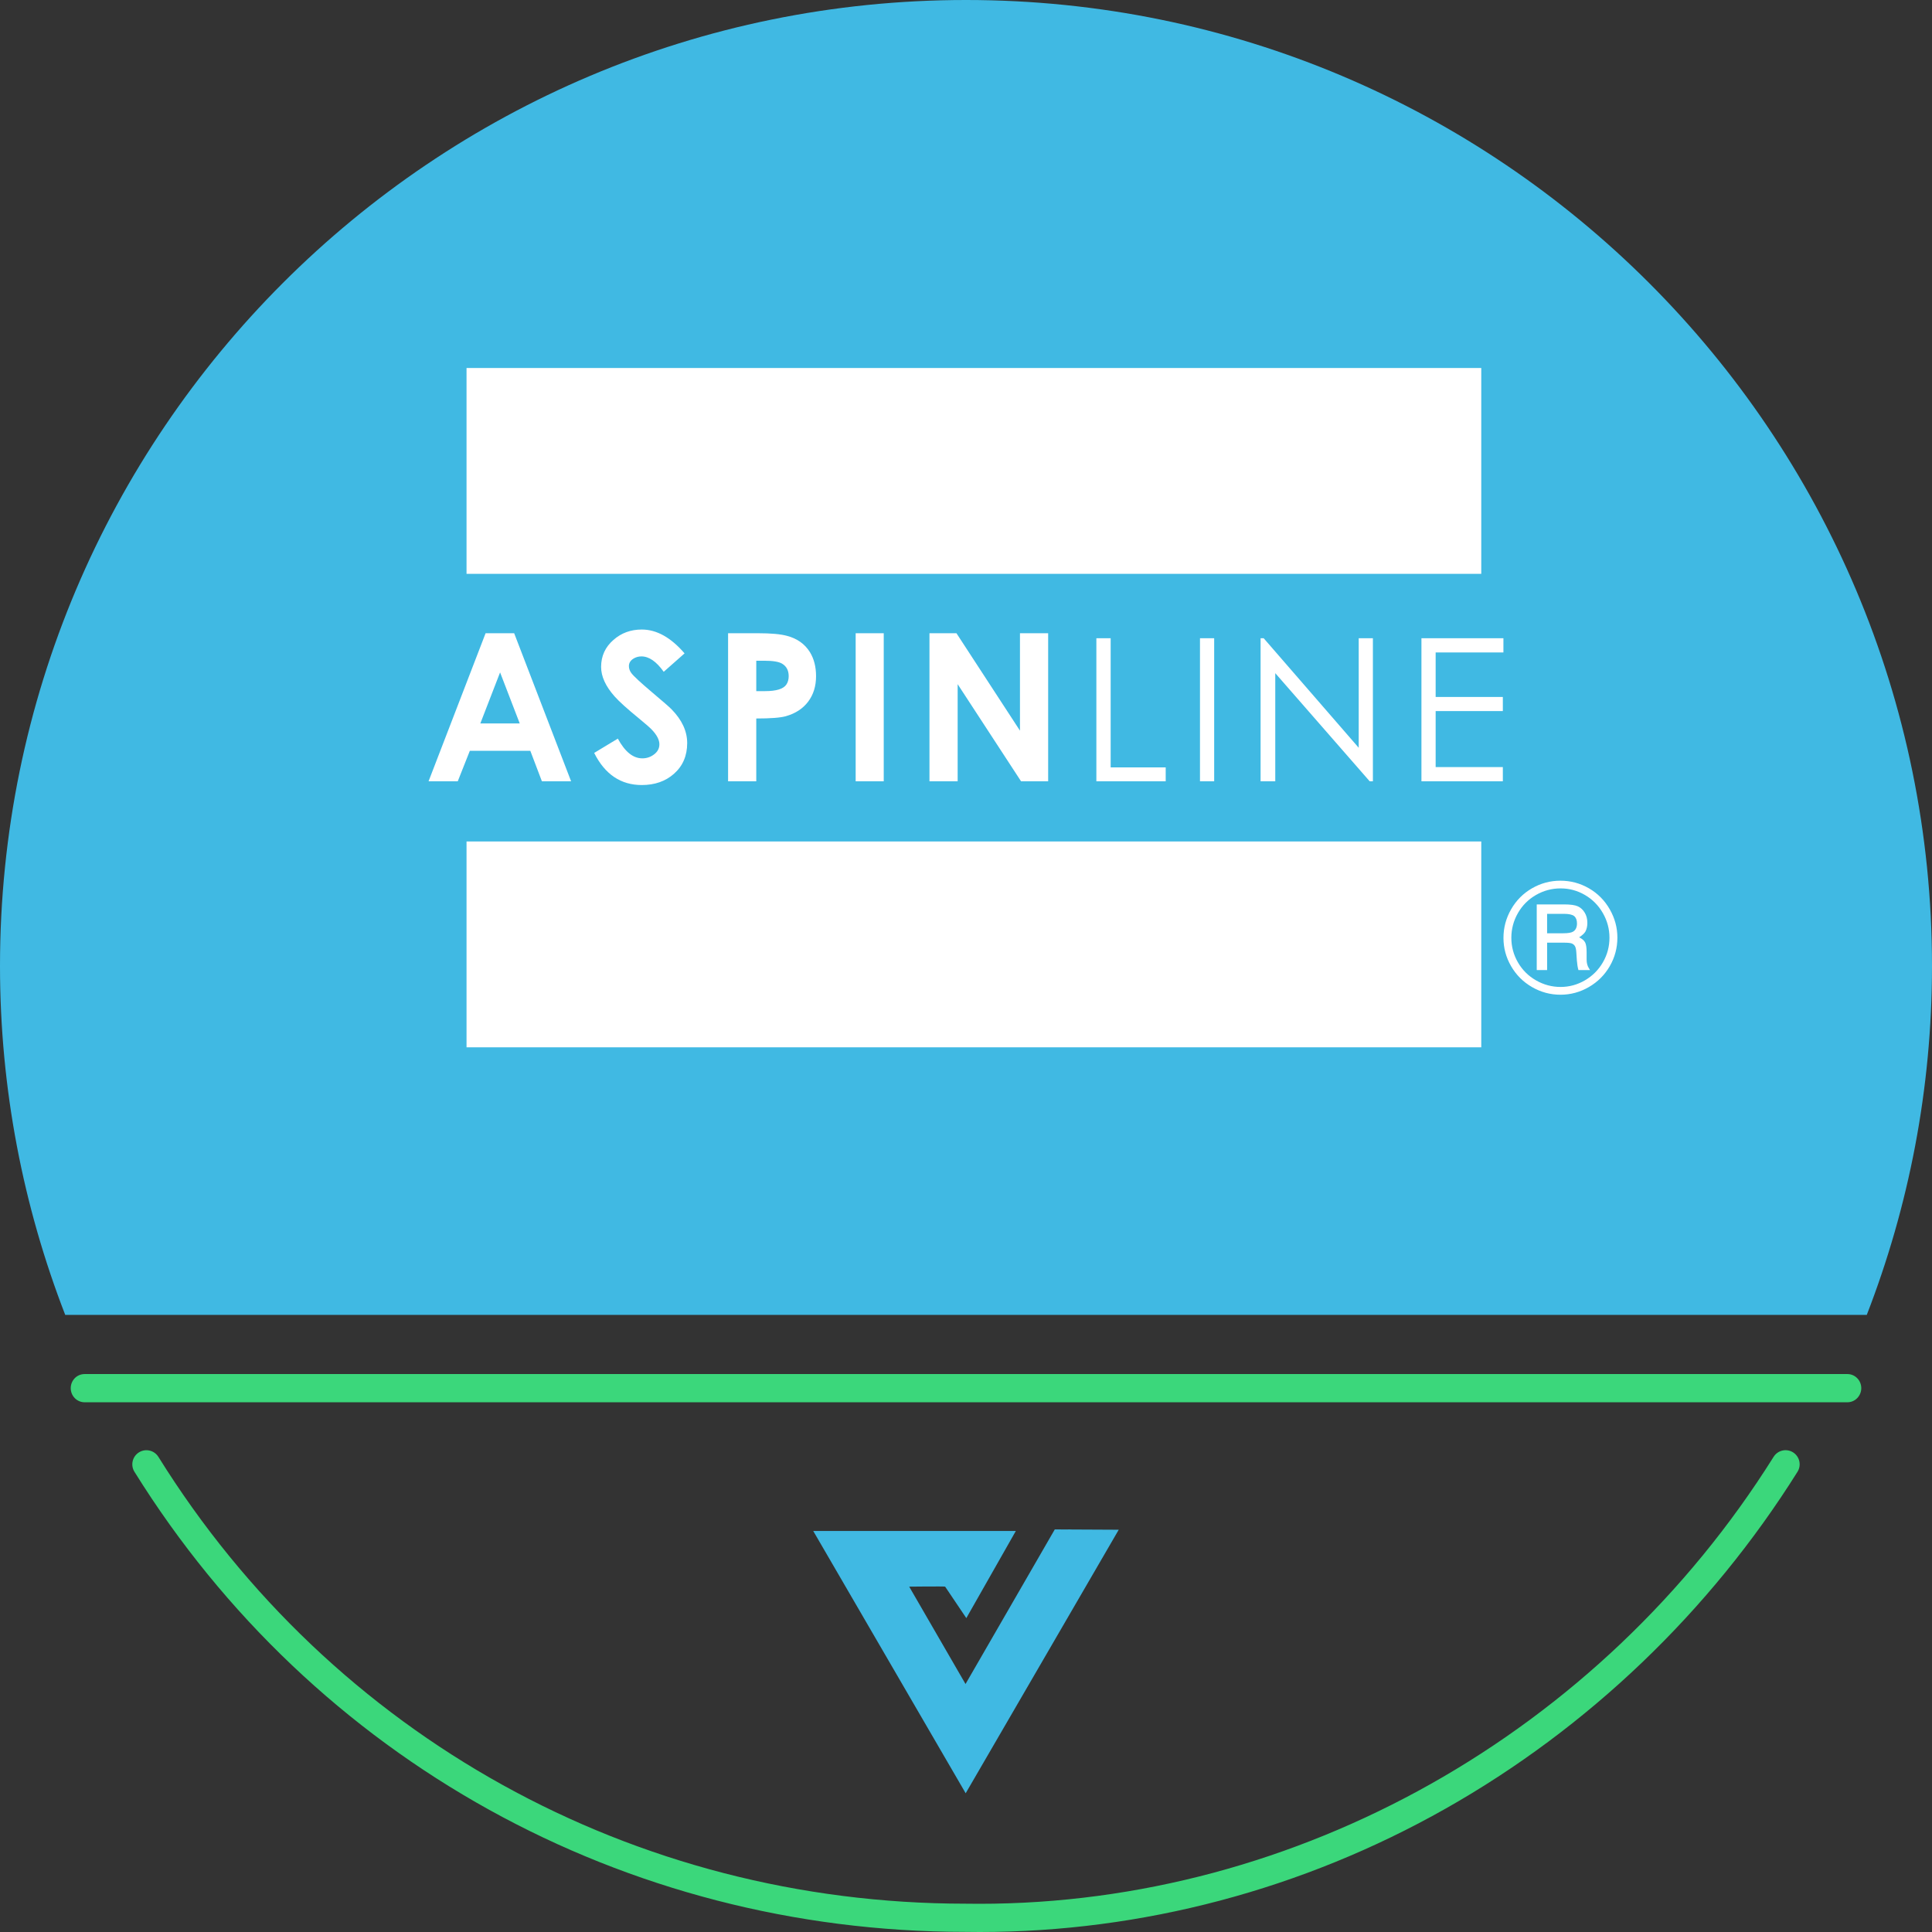
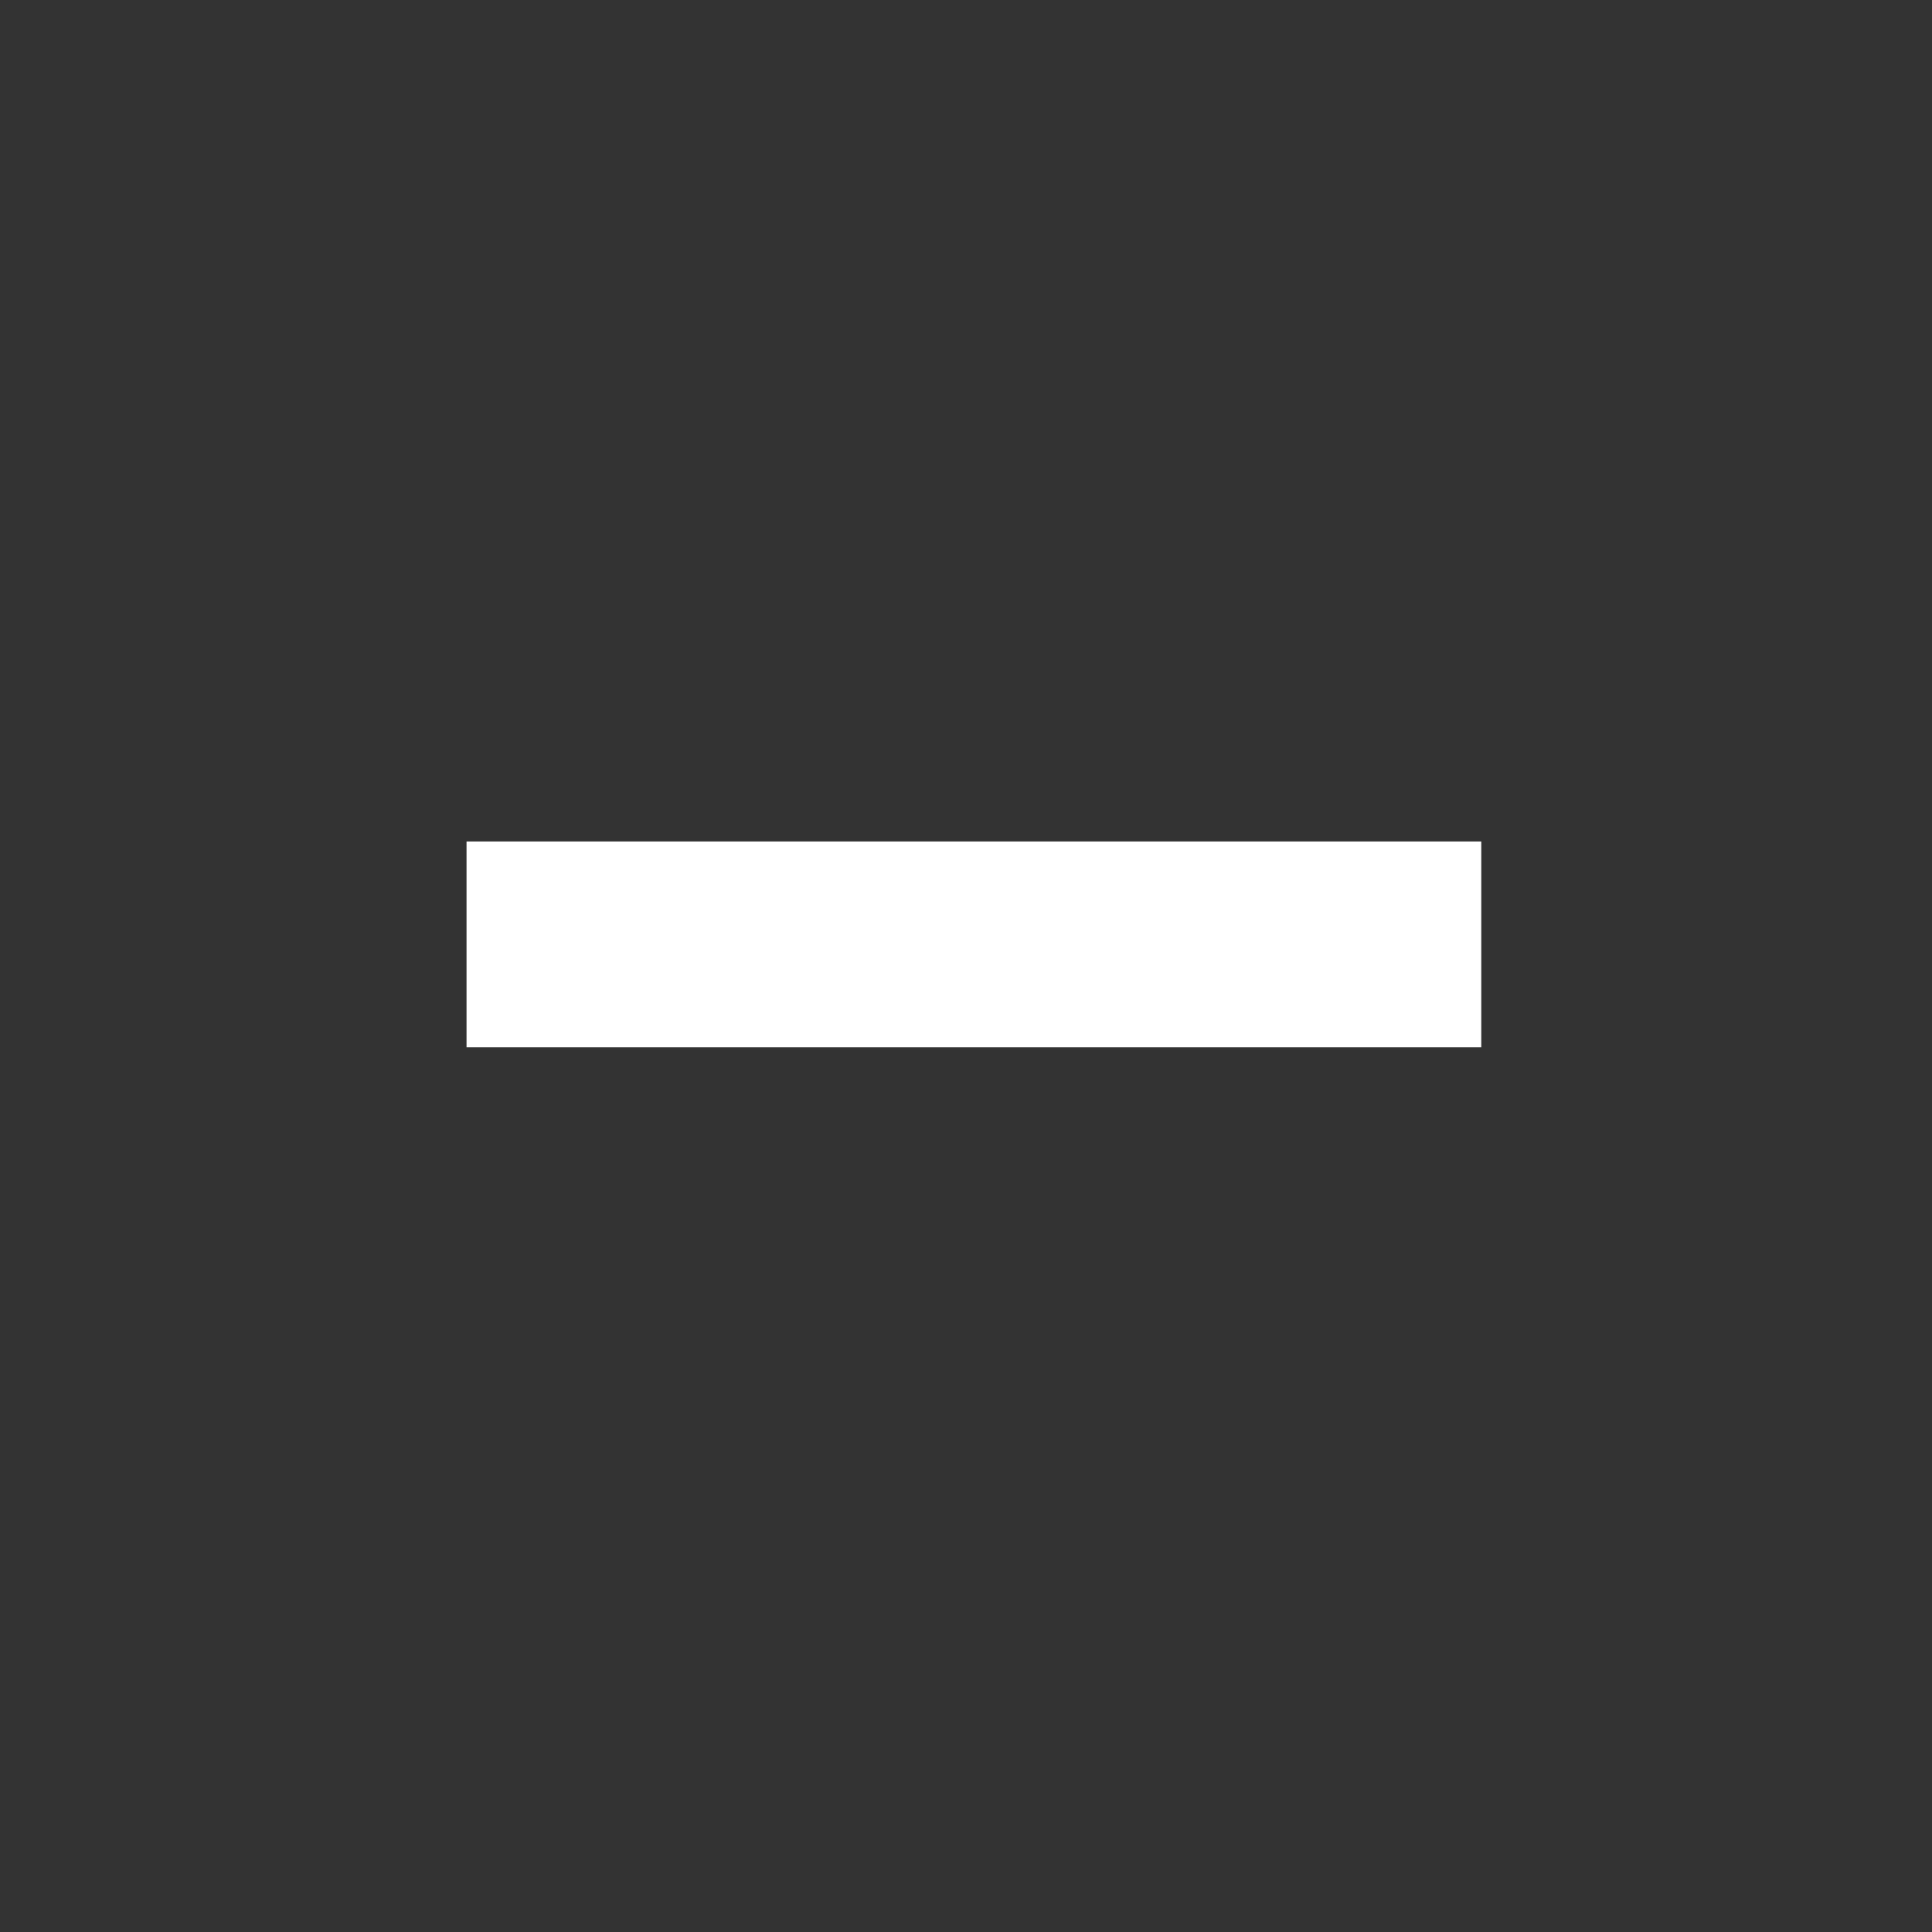
<svg xmlns="http://www.w3.org/2000/svg" id="Layer_1" viewBox="0 0 900 900">
  <rect x="0" y="0" width="900" height="900" fill="#333333" stroke="none" />
  <style>.st0{fill:#40b9e3}.st1{fill:#3bd77b}.st2{fill:#fff}</style>
-   <path class="st0" d="M869.62 612.52C889.17 562.09 900 507.33 900 450 900 201.47 698.53 0 450 0S0 201.47 0 450c0 57.33 10.84 112.09 30.38 162.52h839.24z" />
-   <path class="st1" d="M860.61 653.23H39.39c-3.55 0-6.44-2.94-6.44-6.57 0-3.63 2.88-6.57 6.44-6.57h821.22c3.55 0 6.44 2.94 6.44 6.57-.01 3.63-2.89 6.57-6.44 6.57zM456.43 900c-2.32 0-4.63-.02-6.96-.06-158.74-.09-303.39-80.21-386.84-214.33-1.92-3.08-.97-7.13 2.11-9.05 3.07-1.92 7.13-.97 9.05 2.11 81.03 130.24 221.52 208.05 375.79 208.14 2.22.04 4.45.05 6.67.05 147.94 0 289.18-79.33 369.97-208.22 1.93-3.08 5.98-4 9.05-2.08 3.07 1.93 4 5.98 2.08 9.05-40.8 65.09-97.49 119.35-163.92 156.91-66.6 37.67-141.48 57.48-217 57.48z" />
-   <path class="st0" d="M440.28 739.12l9.87 14.66c7.95-14 15.32-26.96 23.07-40.6h-94.39c23.86 41.05 47.15 81.11 71.02 122.19 24.03-41.37 47.26-81.37 71.3-122.76l-21.94-.11c-.75-.04-1.46-.05-2.14-.01l-5.71-.03-41.58 72.02c-9.14-15.79-17.3-29.91-26.24-45.36.02-.01 16.39-.18 16.74 0z" />
-   <path class="st2" d="M753.44 436.77c0 4.78-1.18 9.21-3.55 13.31-2.37 4.09-5.61 7.33-9.73 9.72-4.12 2.39-8.54 3.58-13.24 3.58-4.71 0-9.12-1.19-13.24-3.56-4.12-2.38-7.37-5.62-9.75-9.73-2.38-4.1-3.56-8.49-3.56-13.18 0-4.73 1.19-9.17 3.56-13.32 2.38-4.15 5.62-7.41 9.73-9.78 4.11-2.37 8.53-3.55 13.26-3.55s9.14 1.18 13.23 3.53c4.09 2.36 7.33 5.61 9.71 9.76 2.38 4.15 3.58 8.55 3.58 13.22zm-3.69.03c0-4.05-1.02-7.87-3.07-11.44-2.05-3.58-4.83-6.39-8.35-8.44-3.51-2.05-7.3-3.07-11.35-3.07-4.08 0-7.9 1.02-11.47 3.07-3.57 2.06-6.37 4.87-8.41 8.44-2.04 3.57-3.06 7.41-3.06 11.51 0 4.08 1.02 7.89 3.06 11.43s4.85 6.34 8.43 8.39c3.58 2.05 7.4 3.07 11.45 3.07 4.03 0 7.82-1.03 11.35-3.09 3.54-2.07 6.32-4.86 8.36-8.38 2.05-3.54 3.06-7.36 3.06-11.49zm-33.88-15.49h12.74c2.97 0 5.11.3 6.42.9 1.31.6 2.37 1.58 3.19 2.93.82 1.35 1.23 2.93 1.23 4.74 0 1.55-.29 2.89-.88 4.02-.45.84-1.43 1.75-2.94 2.74 1.37.68 2.3 1.46 2.77 2.35.47.9.71 2.42.71 4.58v3.45c0 1.62.36 2.98 1.08 4.06l.51.81h-5.41c-.35-1.27-.6-2.76-.73-4.5l-.25-3.76c-.09-1.38-.31-2.35-.66-2.91s-.84-.97-1.48-1.22-1.91-.37-3.82-.37h-7.65v12.77h-4.83v-30.59zm4.83 4.39v9.05h7.5c2.28 0 3.82-.26 4.63-.78 1.19-.74 1.79-2 1.79-3.78 0-1.55-.43-2.69-1.28-3.41s-2.47-1.08-4.83-1.08h-7.81zM266.04 363.96h-13.6l-5.4-14.21h-28.17l-5.63 14.21h-13.6l26.57-68.98h13.31l26.52 68.98zM242.11 337l-9.15-23.77-9.2 23.77h18.35zM320.12 346.14c0 5.94-2.06 10.72-6.19 14.35-3.94 3.47-8.93 5.21-14.96 5.21-9.78 0-17.18-4.99-22.18-14.96l11.02-6.66c3.31 6.13 7.11 9.19 11.41 9.19 2 0 3.77-.58 5.33-1.74 1.75-1.26 2.62-2.86 2.62-4.81 0-2.04-1.15-4.29-3.46-6.74-.91-.97-2.87-2.7-5.9-5.18-5.65-4.62-9.49-8.09-11.52-10.4-4.18-4.71-6.27-9.29-6.27-13.72 0-5.06 1.92-9.26 5.77-12.6 3.66-3.22 8.05-4.82 13.18-4.82 6.91 0 13.55 3.7 19.93 11.11l-9.71 8.58c-3.4-4.78-6.86-7.17-10.38-7.17-1.43 0-2.73.38-3.88 1.13-1.31.88-1.96 2.01-1.96 3.39 0 1.16.39 2.26 1.17 3.29 1.09 1.44 4.29 4.4 9.6 8.89 5.09 4.28 8.11 6.92 9.08 7.92 4.86 4.96 7.3 10.21 7.3 15.74zM380.15 314.98c0 4.65-1.22 8.6-3.66 11.85-2.44 3.25-5.89 5.51-10.36 6.79-2.5.72-7.11 1.08-13.83 1.08v29.26h-13.13v-68.98h13.93c6.03 0 10.53.41 13.5 1.22 4.75 1.25 8.32 3.78 10.69 7.59 1.91 3.12 2.86 6.85 2.86 11.19zm-12.75 0c0-2.67-1.03-4.61-3.09-5.83-1.53-.91-4.3-1.36-8.32-1.36h-3.69v14.16h4.16c5.2 0 8.49-1.02 9.86-3.06.72-1.07 1.08-2.37 1.08-3.91zM411.68 363.96H398.6v-68.98h13.08v68.98zM488.26 363.96h-12.61l-29.54-45.25v45.25h-13.13v-68.98h12.57l29.59 45.39v-45.39h13.13v68.98zM543.03 363.96h-32.3v-66.64h6.66v60.16h25.64v6.48zM565.61 363.96H559v-66.64h6.61v66.64zM639.55 363.96h-1.49l-43.99-50.38v50.38h-6.84v-66.64h1.45l44.26 51.01v-51.01h6.61v66.64zM700.36 303.93h-31.58v20.75h31.3v6.57h-31.3v26.09h31.3v6.61h-37.92v-66.64h38.19v6.62z" />
  <g>
-     <path class="st2" d="M217.33 171.43h472.7v95.89h-472.7z" />
-   </g>
+     </g>
  <g>
    <path class="st2" d="M217.33 391.99h472.7v95.89h-472.7z" />
  </g>
</svg>